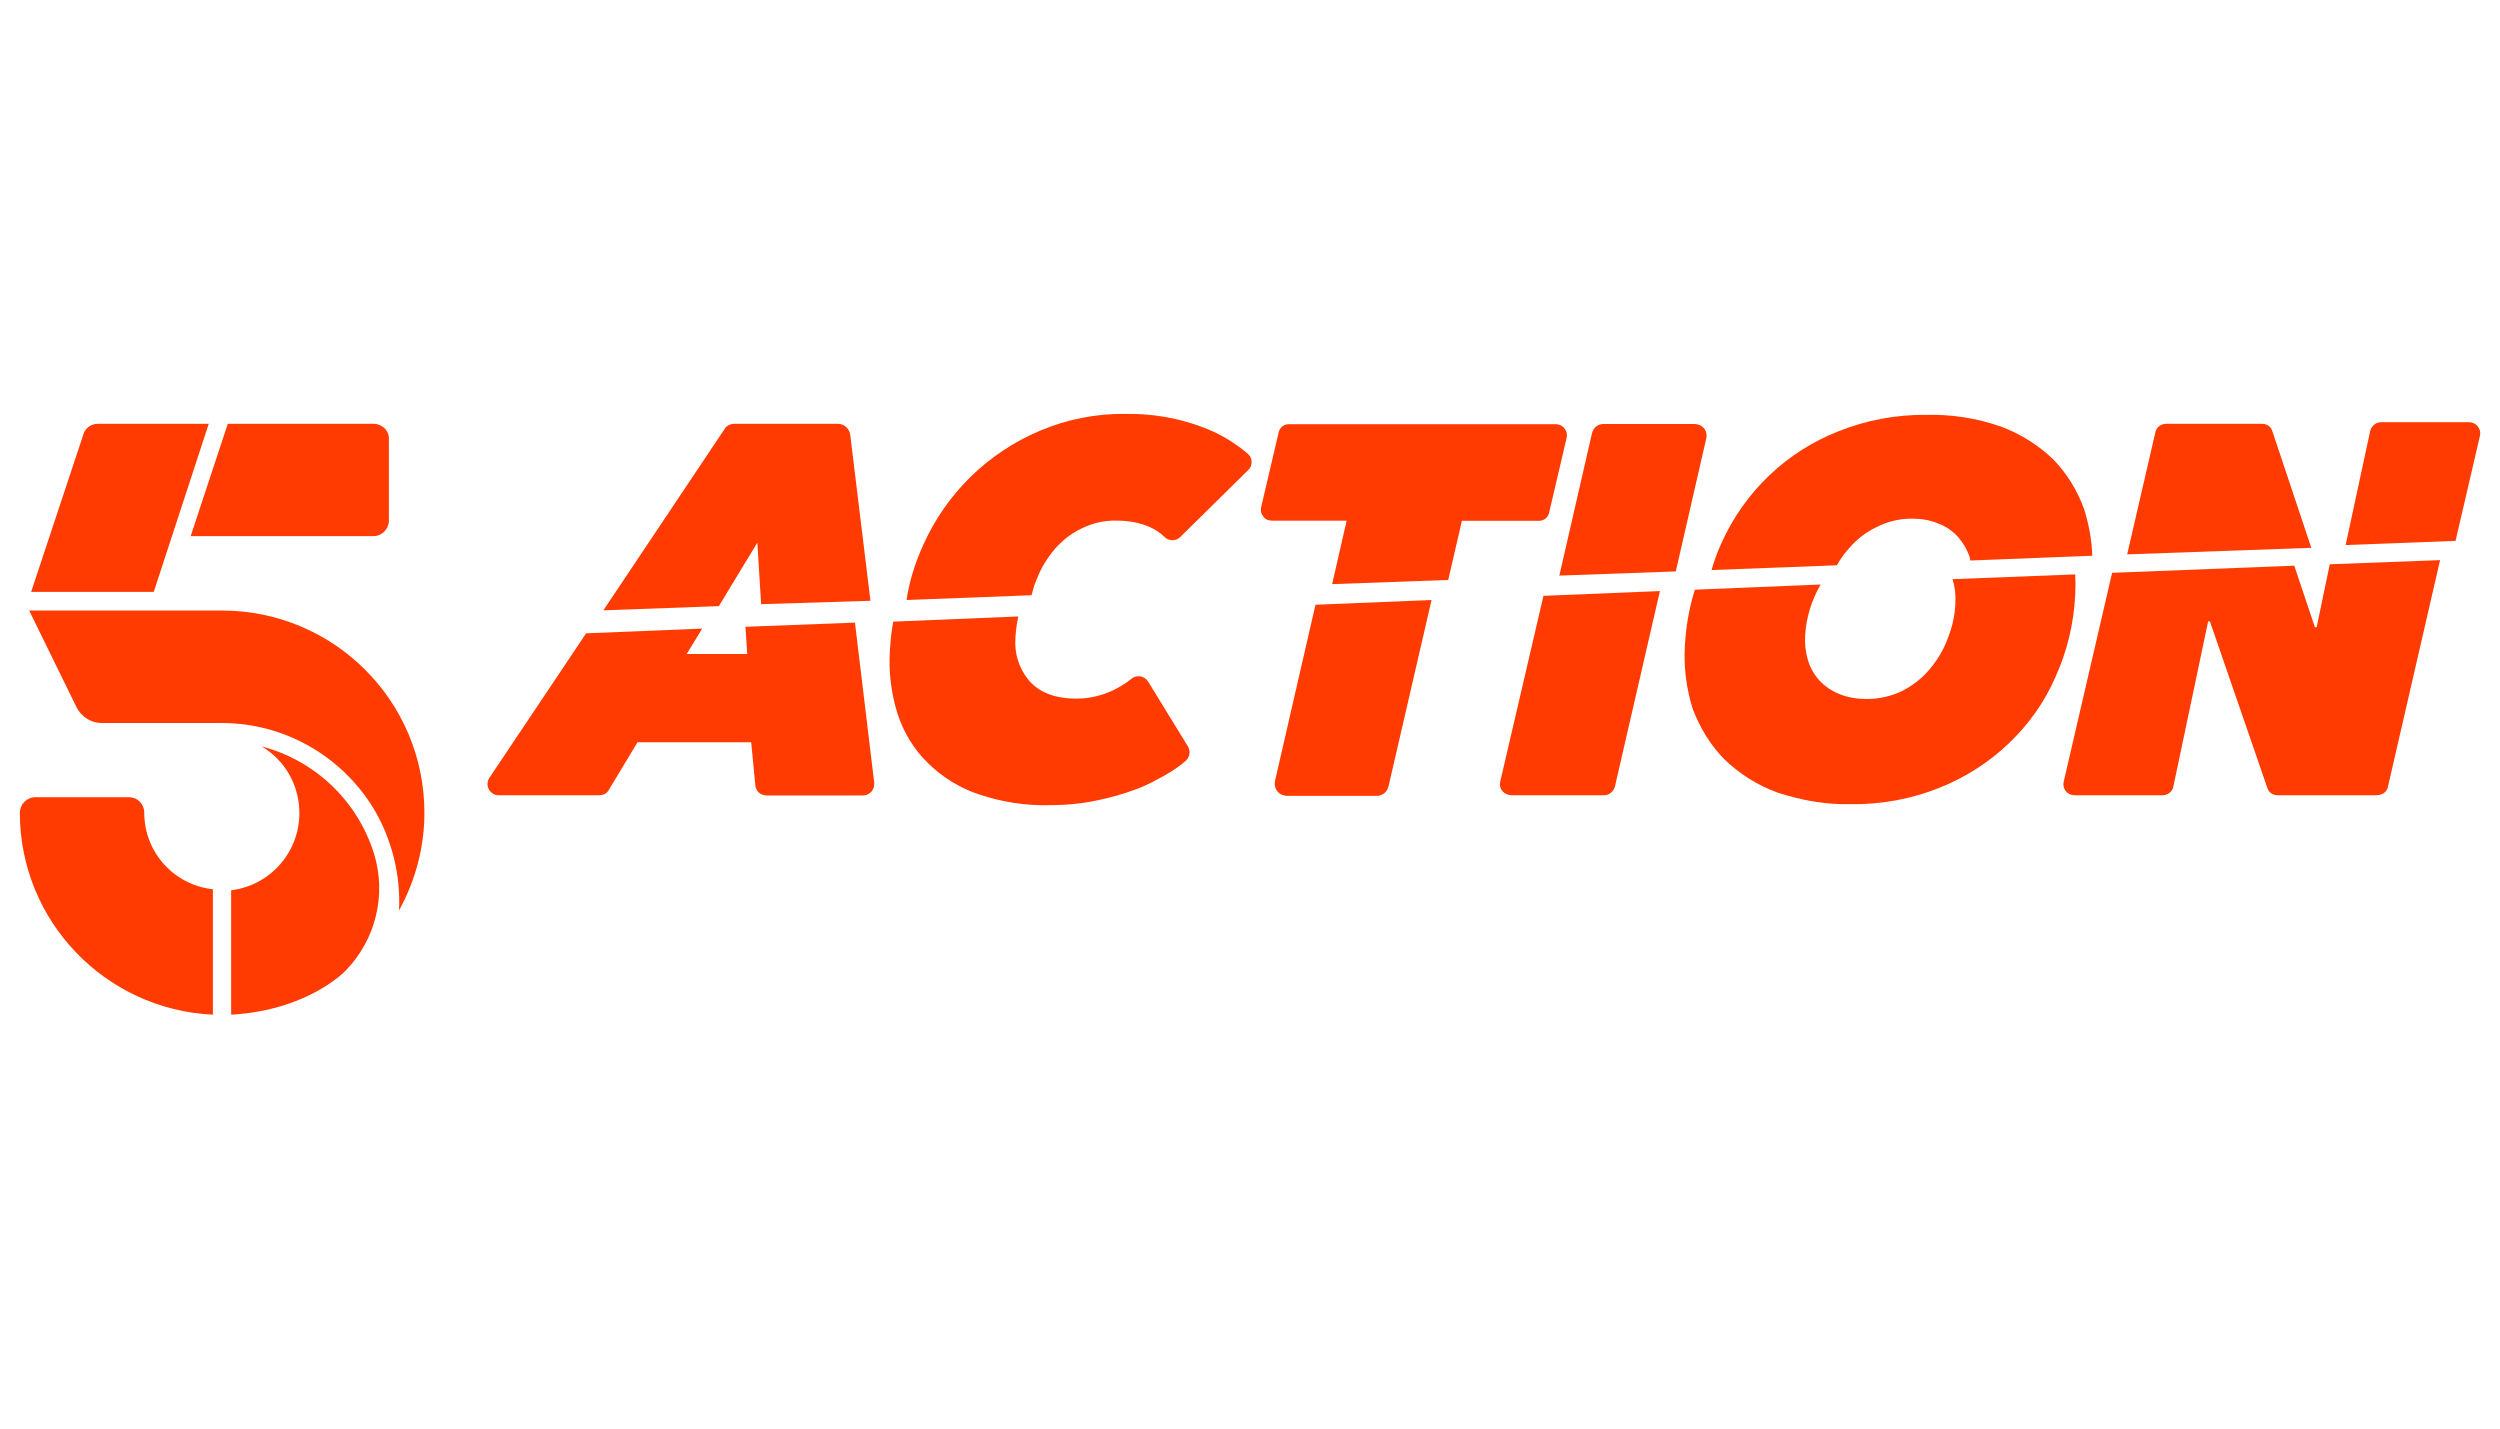
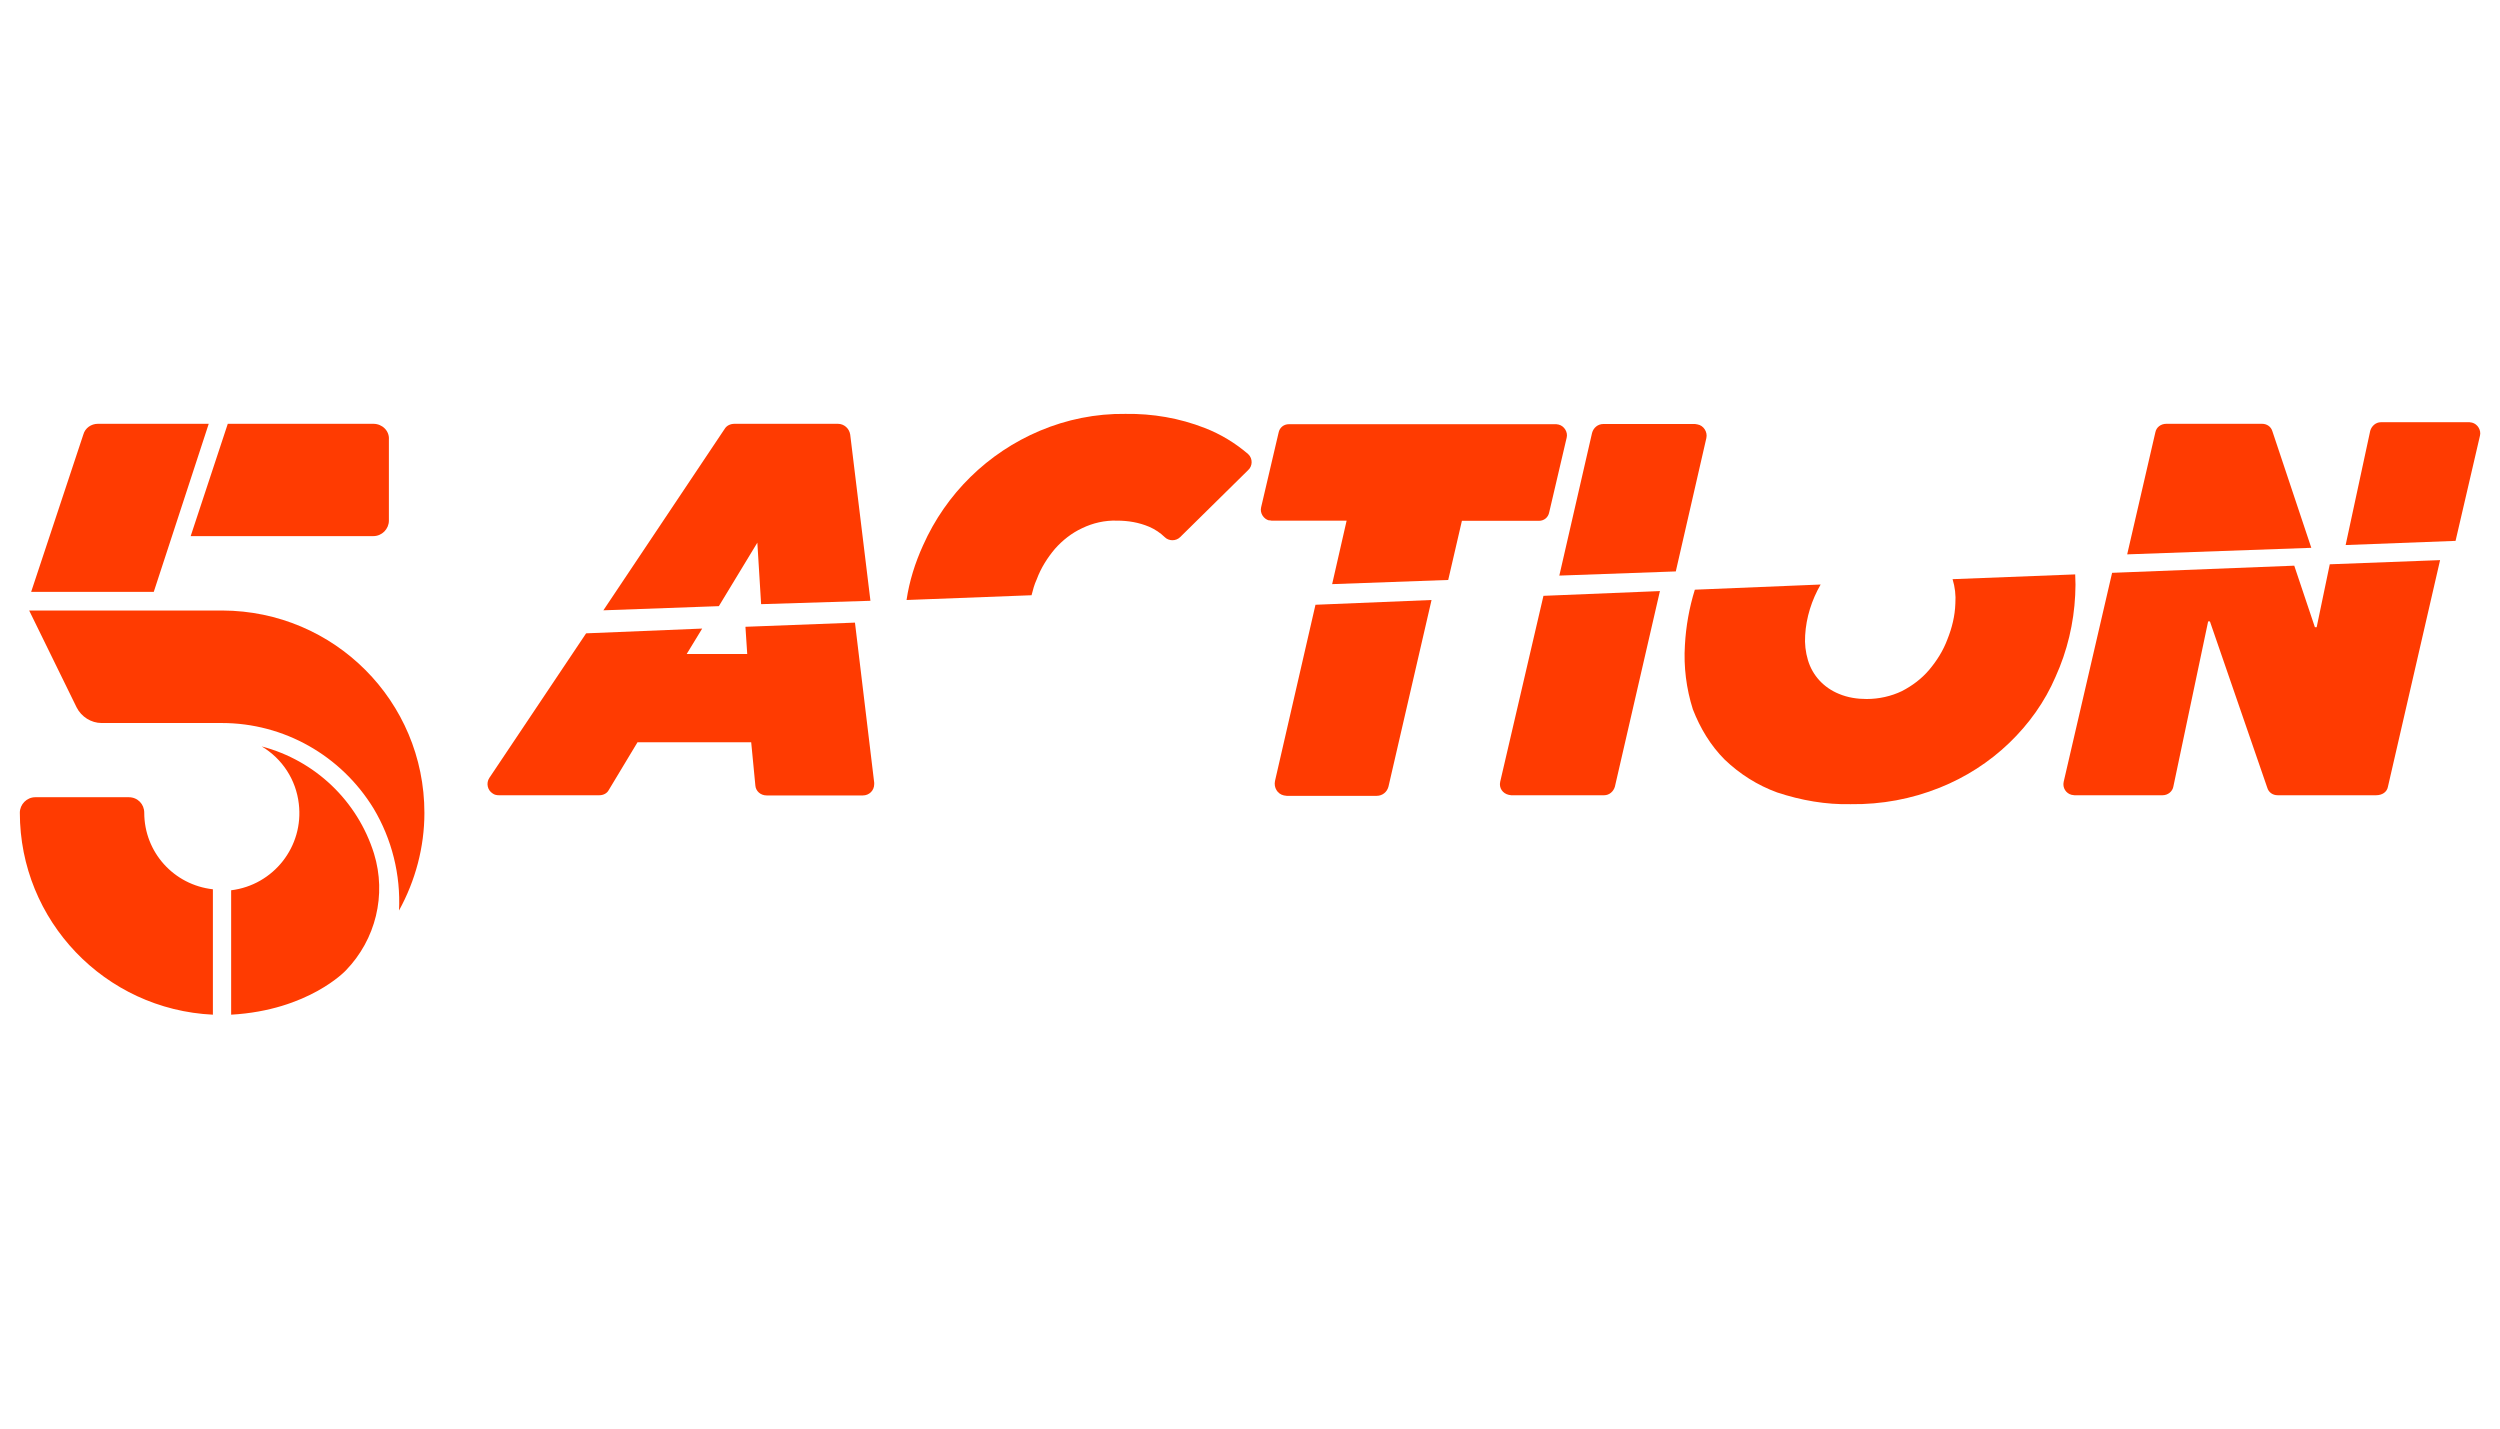
<svg xmlns="http://www.w3.org/2000/svg" version="1.0" x="0px" y="0px" viewBox="0 0 1260 720" enable-background="new 0 0 1260 720" xml:space="preserve">
  <g id="Logo">
    <g>
      <path fill="#FF3B01" d="M1182.2,274.7l55.4-2.1l12.3-53c0.7-2.8-1.2-5.9-4-6.6c-0.5,0-0.9-0.2-1.2-0.2h-44.7    c-2.6,0-4.7,1.9-5.4,4.3L1182.2,274.7z" />
      <path fill="#FF3B01" d="M438.7,302.8l-10.2-83.8c-0.5-3.1-3.1-5.4-6.2-5.4h-52.1c-2.1,0-4,0.9-5,2.6l-61.1,91.4l58.2-2.1l19.4-32    l1.9,31L438.7,302.8z" />
      <path fill="#FF3B01" d="M607.2,215.7c-12.8-5-26.3-7.3-40-7.1c-14.9-0.2-29.6,2.8-43.1,8.5c-26.3,11.1-47.3,31.7-58.9,57.8    c-4,8.8-6.9,18-8.3,27.5l63-2.4c0.7-2.8,1.4-5.4,2.6-8c2.1-5.7,5.4-10.9,9.2-15.4c3.8-4.3,8.5-8,13.7-10.4    c5.4-2.6,11.4-4,17.5-3.8c5.7,0,11.1,0.9,16.3,3.1c2.8,1.2,5.7,3.1,7.8,5.2c2.1,2.1,5.7,2.1,7.8,0L629,237c2.4-2.1,2.4-5.9,0.2-8    c0,0,0,0-0.2-0.2C622.6,223.3,615.2,218.8,607.2,215.7" />
      <path fill="#FF3B01" d="M640.8,262.4h37.9l-7.3,32l58.5-2.1l6.9-29.8h38.8c2.6,0,4.7-1.7,5.2-4.3l8.8-37.6c0.7-2.8-1.2-5.9-4-6.6    c-0.5,0-0.7-0.2-1.2-0.2H649.6c-2.6,0-4.7,1.7-5.2,4.3l-8.8,37.6c-0.7,2.8,1.2,5.9,4,6.6C639.9,262.1,640.3,262.4,640.8,262.4" />
      <path fill="#FF3B01" d="M785.9,290.1l58.7-2.1l15.4-67.2c0.7-3.1-1.4-6.4-4.5-6.9c-0.5,0-0.7-0.2-1.2-0.2h-46.2    c-2.8,0-5,1.9-5.7,4.5L785.9,290.1z" />
-       <path fill="#FF3B01" d="M1034.9,231.6c-7.6-7.3-16.6-13-26.5-16.6c-12.1-4.3-24.9-6.2-37.4-5.9c-15.1-0.2-30.3,2.6-44.5,8.3    c-26,10.2-47.1,30.3-58.7,55.9c-2.1,4.5-3.8,9.2-5.2,14l63.2-2.4c1.7-3.1,3.6-5.7,5.9-8.3c3.8-4.5,8.5-8.3,14-10.9    c5.4-2.8,11.6-4.3,17.8-4.3c4.7,0,9.5,0.7,13.7,2.6c3.8,1.4,7.1,3.8,9.9,6.9c2.6,3.1,4.5,6.4,5.7,10.2c0,0.5,0.2,0.9,0.2,1.4    l61.5-2.4c-0.2-7.8-1.7-15.6-4-23.2C1047.2,247.5,1041.8,238.7,1034.9,231.6" />
      <path fill="#FF3B01" d="M1086.3,217.9l-14.2,61.5l92.8-3.3l-19.6-58.7c-0.7-2.4-2.8-3.8-5.2-3.8h-48.3    C1089.1,213.6,1086.8,215.3,1086.3,217.9" />
      <path fill="#FF3B01" d="M321.3,374.1h57.3l2.1,21.8c0.2,2.8,2.6,5,5.7,5h48.5c3.1,0,5.7-2.4,5.7-5.7c0-0.2,0-0.5,0-0.7l-9.7-80.7    l-55.2,2.1l0.9,13.7h-30.5l7.8-12.8l-58.5,2.4l-48.8,72.9c-1.7,2.6-0.9,6.2,1.7,7.8c0.9,0.7,2.1,0.9,3.1,0.9h50.7    c1.9,0,3.8-0.9,4.7-2.6L321.3,374.1z" />
-       <path fill="#FF3B01" d="M560.6,348.1c-5.7,2.6-11.8,4-18,4c-10.9,0-18.7-3.1-23.9-9c-5.2-6.2-7.6-14-6.9-22    c0.2-3.6,0.7-6.9,1.4-10.4l-63,2.6c-0.9,4.7-1.4,9.7-1.7,14.7c-0.7,10.9,0.7,21.8,4,32.2c3.1,9.2,8.3,17.8,15.4,24.6    c7.3,7.1,16.1,12.5,25.6,15.6c11.4,3.8,23.2,5.7,35.3,5.4c8,0,16.3-0.7,24.1-2.4c6.9-1.4,13.5-3.3,19.9-5.7c5.7-2.1,10.9-5,16.1-8    c3.1-1.9,5.9-3.8,8.3-5.9c2.4-1.9,3.1-5.2,1.4-7.8l-19.9-32.4c-1.7-2.8-5.2-3.6-8-1.9l-0.2,0.2    C567.4,344.5,564.1,346.4,560.6,348.1" />
      <path fill="#FF3B01" d="M721.5,302.4l-58.5,2.4l-20.4,88.8c-0.7,3.3,1.2,6.6,4.5,7.3c0.5,0,0.9,0.2,1.4,0.2h45.4    c2.8,0,5.2-1.9,5.9-4.7L721.5,302.4z" />
      <path fill="#FF3B01" d="M836.6,297.9l-58.7,2.4L756.1,394c-0.7,3.1,1.2,5.9,4.3,6.6c0.5,0,0.7,0.2,1.2,0.2h46.9    c2.6,0,4.7-1.9,5.4-4.3L836.6,297.9z" />
      <path fill="#FF3B01" d="M869.2,382.8c7.6,7.3,16.6,13,26.5,16.6c12.1,4,24.6,6.2,37.2,5.9c15.4,0.2,30.5-2.6,44.7-8.3    c13-5.2,24.9-12.8,35-22.5c9.9-9.5,18-20.8,23.4-33.4c5.9-13,9.2-27,9.9-41.2c0.2-3.6,0.2-6.9,0-10.4l-61.8,2.4    c1.2,4,1.7,8,1.4,12.3c-0.2,6.2-1.7,12.3-4,18c-2.1,5.7-5.4,10.9-9.2,15.4c-3.8,4.5-8.5,8-13.7,10.7c-5.4,2.6-11.6,4-17.8,4    c-4.7,0-9.5-0.7-14-2.6c-7.6-3.1-13.3-9.2-15.6-17c-1.2-4-1.7-8.3-1.4-12.5c0.5-9,3.3-17.8,7.8-25.6l-63.4,2.6    c-2.8,9-4.5,18.5-5,27.9c-0.7,10.9,0.7,22,4,32.4C856.9,367,862.1,375.7,869.2,382.8" />
      <path fill="#FF3B01" d="M1203.5,396.6l26.3-114.3l-55.6,2.1l-6.6,31.7h-0.9l-10.4-31l-91.8,3.6L1040.1,394c-0.7,3.1,1.2,5.9,4,6.6    c0.5,0,0.9,0.2,1.4,0.2h44.5c2.6,0,5-1.9,5.4-4.5l17.5-83.1h0.9l28.9,83.8c0.7,2.4,2.8,3.8,5.2,3.8h49.7    C1200.6,400.8,1203,399.2,1203.5,396.6" />
      <path fill="#FF3B01" d="M188.2,213.6h-73.4l-18.7,56.6h92.1c4.3,0,7.8-3.6,7.8-7.8v-40.9C196.3,217.2,192.7,213.6,188.2,213.6     M72.7,409.6c0-4.3-3.3-7.8-7.8-7.8l0,0H17.8c-4.3,0-7.8,3.6-7.8,7.8l0,0c0,54.4,42.8,99.2,97.3,101.8v-63.2    C87.6,446,72.7,429.5,72.7,409.6 M105.2,213.6H49.3c-3.3,0-6.4,2.1-7.3,5.4l-26.3,79.3h61.8L105.2,213.6z M51.2,364.4h60.6    c31.2,0,60.1,16.3,76.5,43.1c9.2,15.4,13.7,33.4,12.8,51.4c8.3-15.1,12.8-32,12.8-49.2c0-56.3-45.4-101.8-101.8-102H14.7    l23.9,48.8C41,361.3,46,364.4,51.2,364.4 M188.5,430.2c6.4,20.8,0.9,43.3-14.2,58.9c0,0-18.7,20.1-57.8,22.3v-62.7    c21.3-2.6,36.7-22,34.1-43.6c-1.4-12.1-8.3-22.7-18.7-28.9C158.9,383.3,180.2,403.7,188.5,430.2" />
    </g>
  </g>
  <g id="Hilfslinien">
</g>
  <g id="Description">
</g>
</svg>